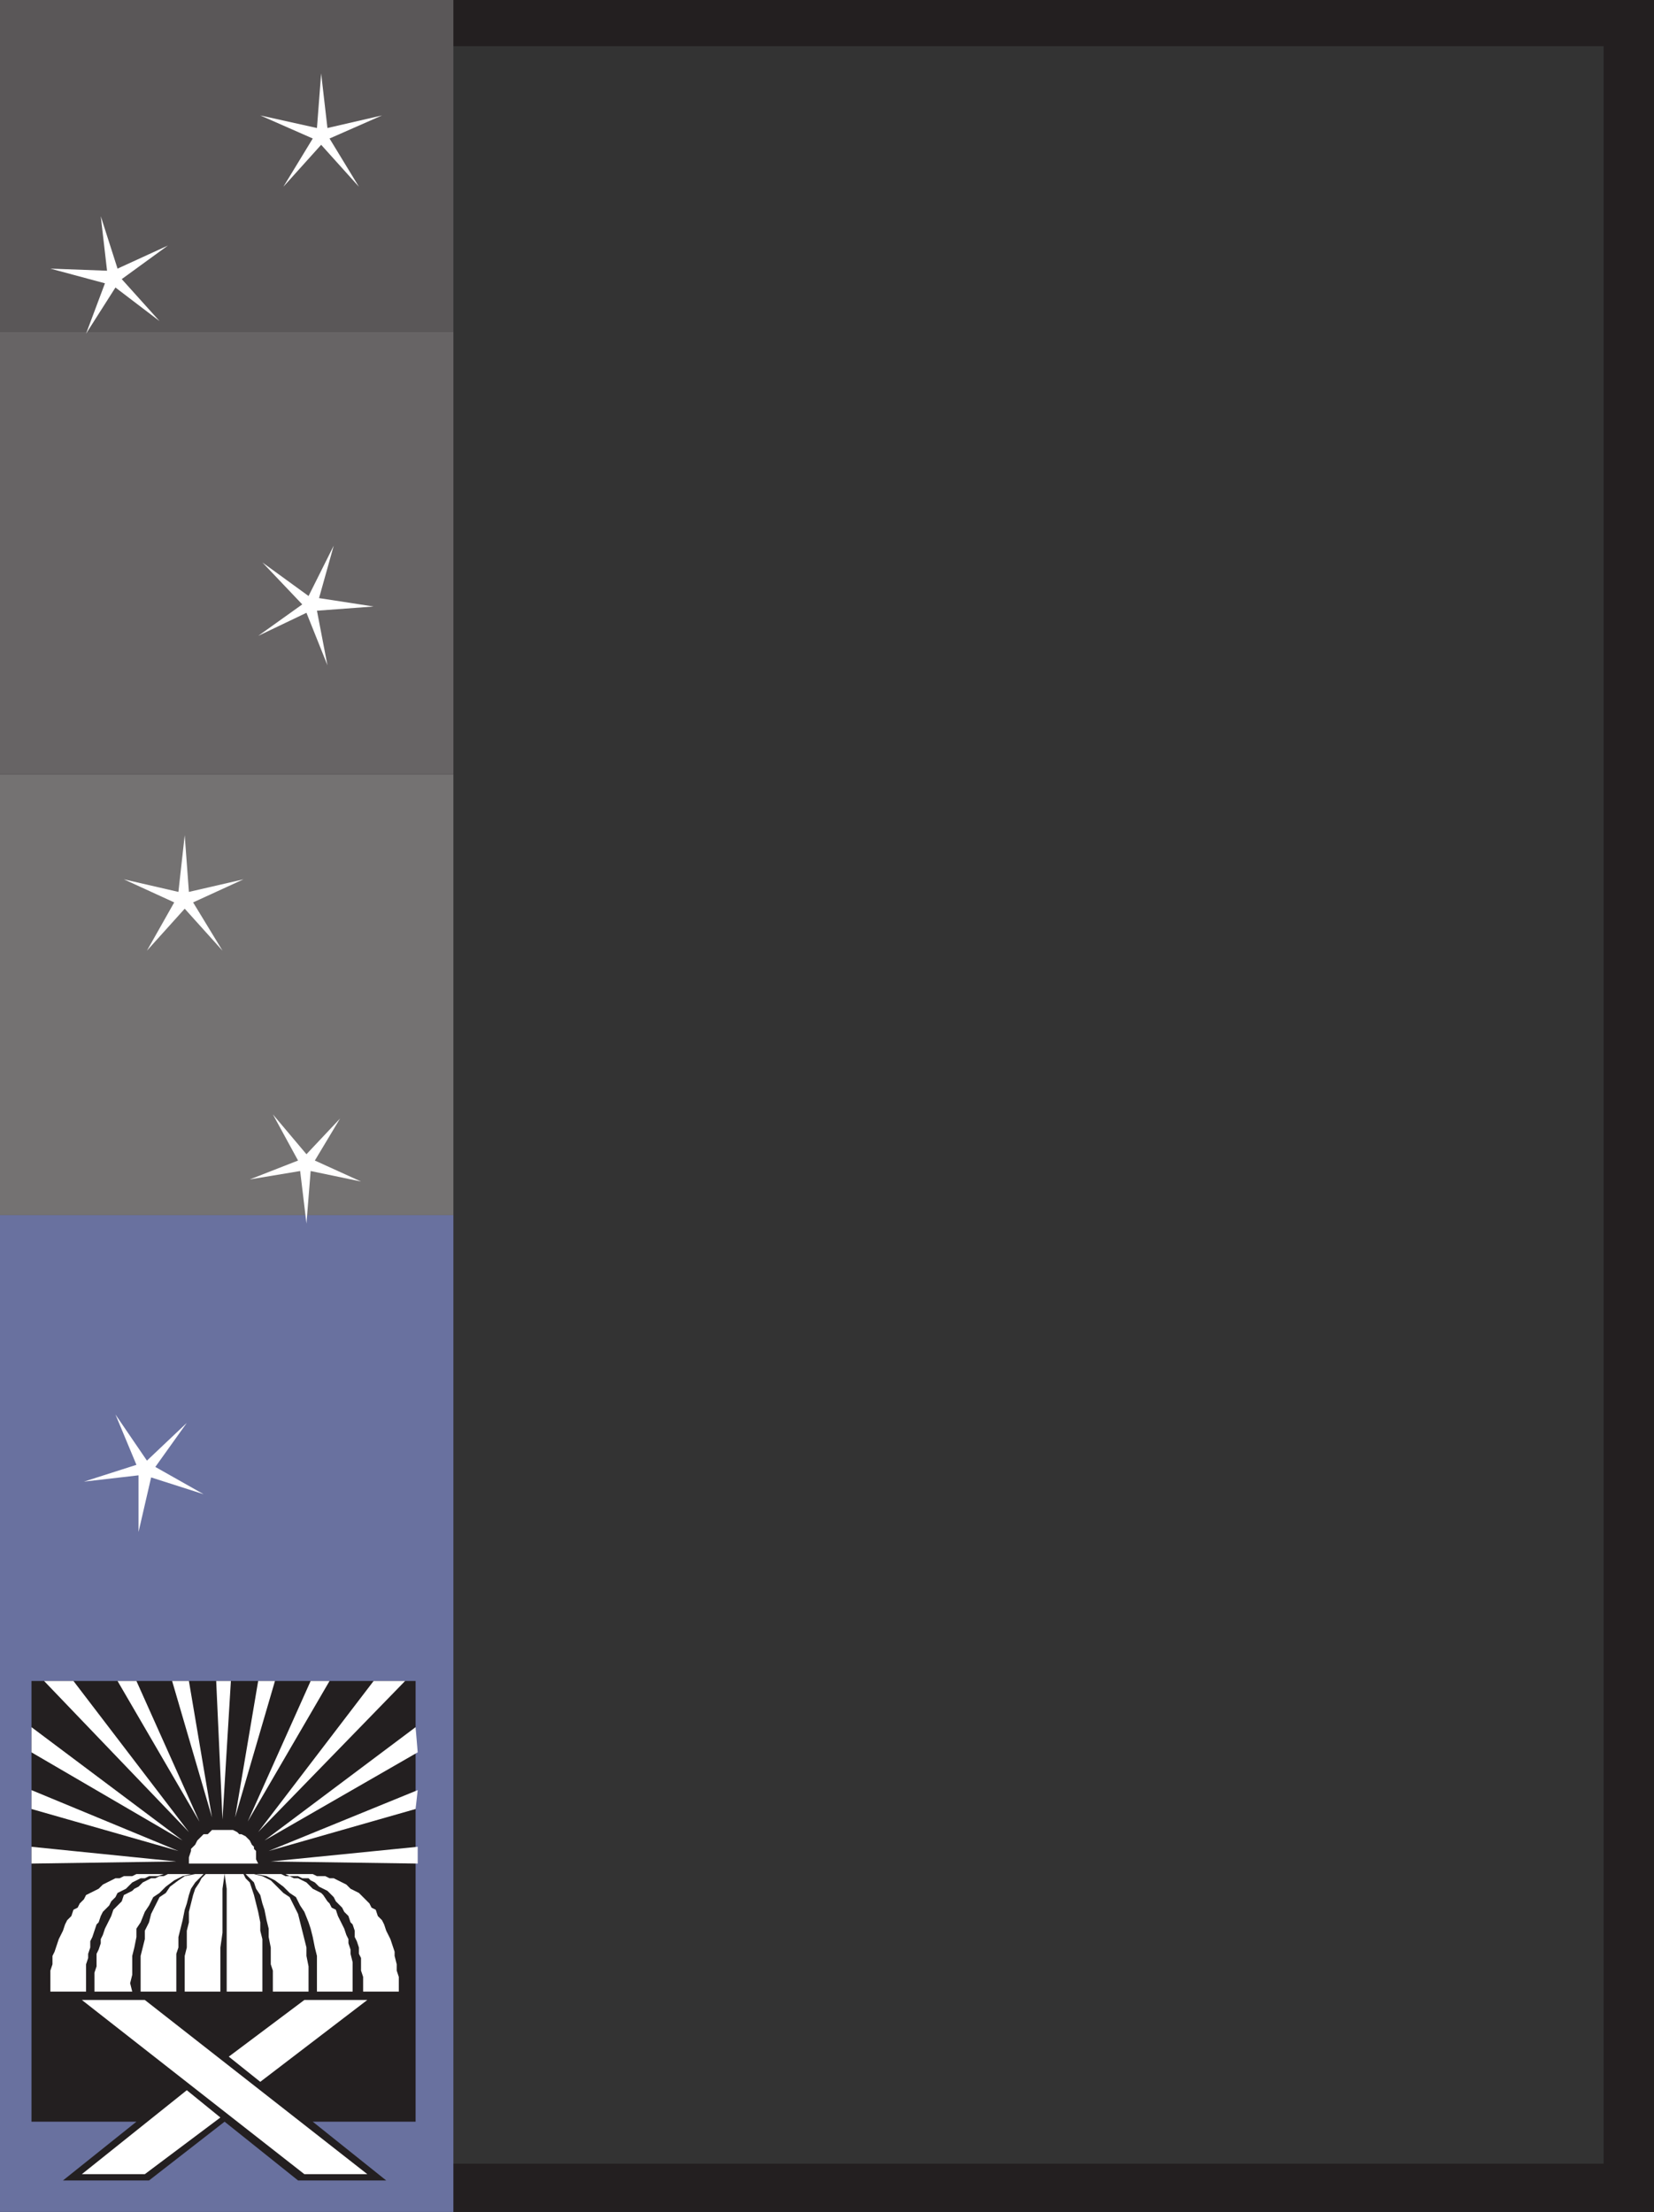
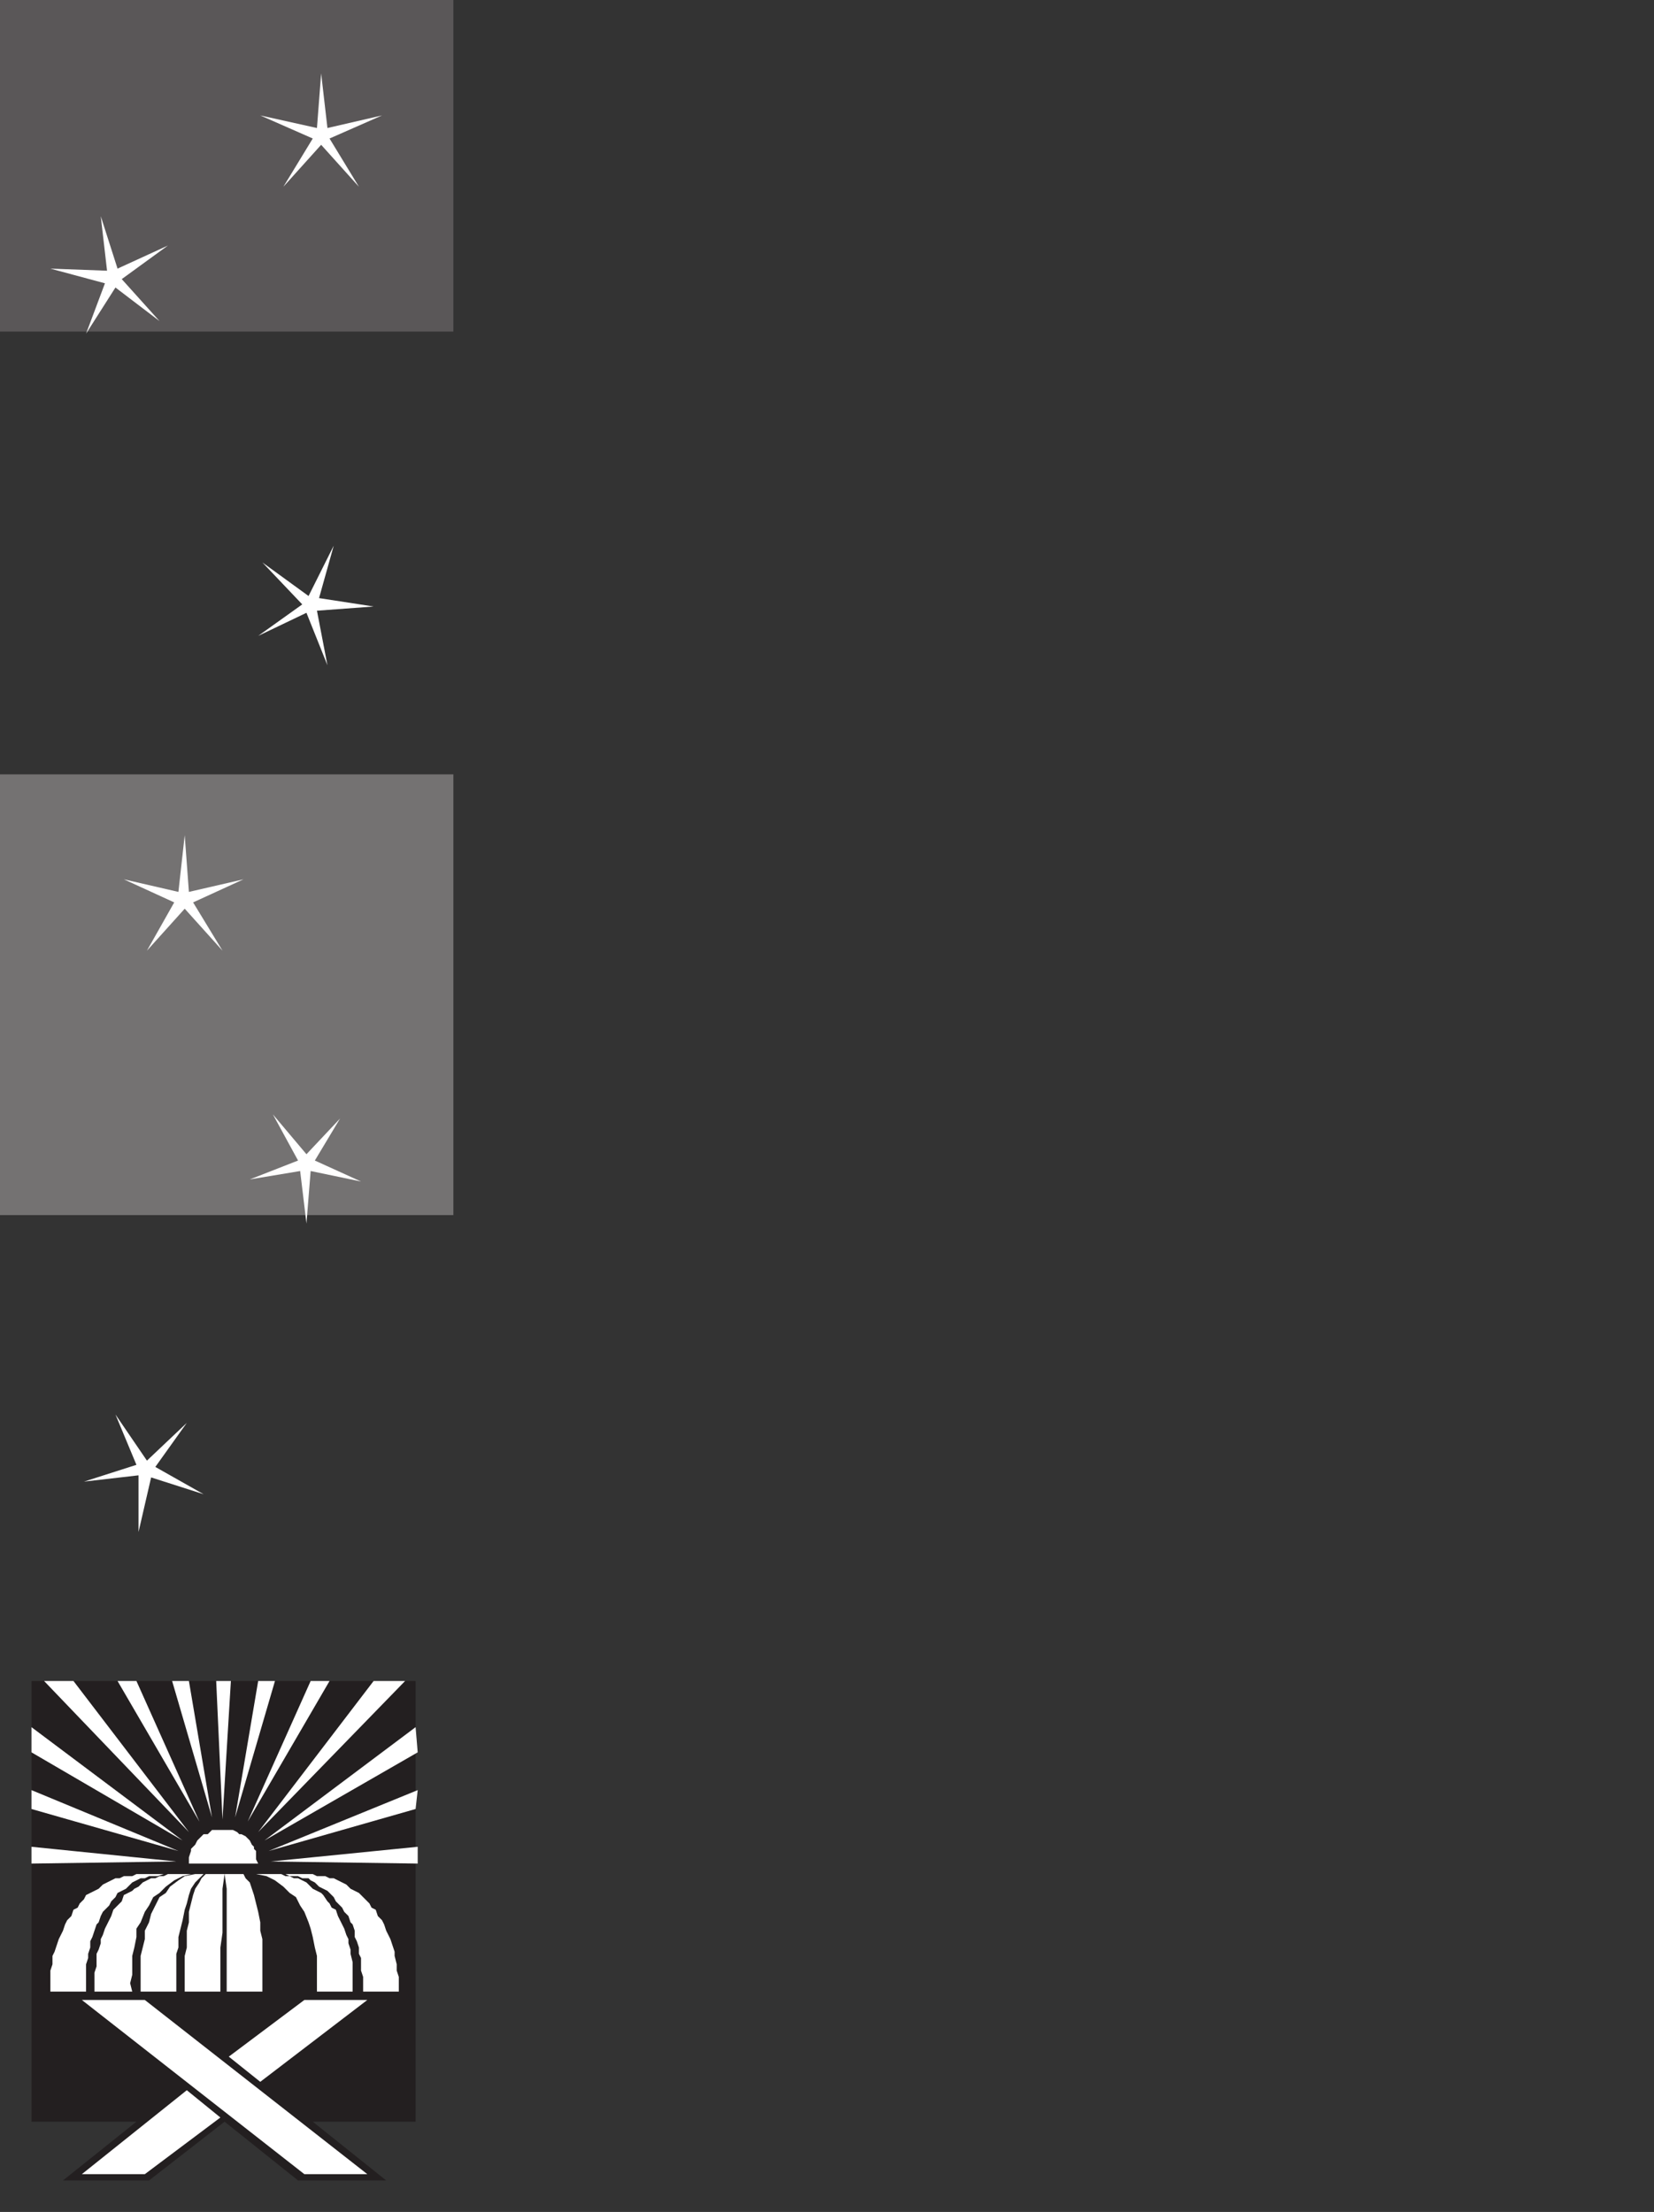
<svg xmlns="http://www.w3.org/2000/svg" width="591" height="790.5">
  <rect width="100%" height="100%" fill="#333333" stroke="none" />
-   <path fill="#231f20" fill-rule="evenodd" d="M0 0h591v16.5H0V0m0 773.25h591v17.25H0v-17.25" />
-   <path fill="#69719f" fill-rule="evenodd" d="M0 750.75v39.75h162v-39.75H0m0 0V711h162v39.75H0M0 711v-39.75h162V711H0m0-39.75v-39h162v39H0m0-39V592.5h162v39.75H0m0-39.75v-39.75h162v39.75H0m0-39.75V513h162v39.75H0M0 513v-39h162v39H0m0-39v-39.75h162V474H0" />
  <path fill="#747272" fill-rule="evenodd" d="M0 434.25v-39h162v39H0m0-39V355.5h162v39.75H0m0-39.75v-39.75h162v39.75H0m0-39.75v-39h162v39H0" />
-   <path fill="#676465" fill-rule="evenodd" d="M0 276.75V237h162v39.75H0M0 237v-39.75h162V237H0m0-39.75V157.5h162v39.75H0m0-39.75v-39h162v39H0" />
  <path fill="#5a5758" fill-rule="evenodd" d="M0 118.5V78.75h162v39.75H0m0-39.75V39h162v39.75H0M0 39V0h162v39H0" />
  <path fill="#231f20" fill-rule="evenodd" d="M11.25 600.75H148.5v157.5h-36.75l26.25 21h-31.5l-26.25-21-27 21H22.5l26.25-21h-37.5v-157.5" />
  <path fill="#fff" fill-rule="evenodd" d="M108.75 669.75h-10.5H102l1.5.75h3l1.5.75h2.25l.75.75 1.5.75 1.5 1.5 3 1.5 2.25 2.25.75 1.5 2.25 2.25.75 1.5 1.5 1.5.75 2.25.75.75.75 2.25v2.25l.75 1.5.75 2.25v2.25l.75 1.5v4.5l.75 2.25v5.25h12.75v-5.25l-.75-2.25V702l-.75-3v-1.5l-1.5-4.5-1.5-3-.75-2.25-.75-1.5-1.5-1.5-.75-2.25-1.5-.75-.75-1.5-3.75-3.75-3-1.5-1.5-1.5-4.5-2.25h-1.5l-1.5-.75h-3l-1.5-.75h-3" />
  <path fill="#fff" fill-rule="evenodd" d="M96.75 669.75H91.5l3.75.75 3 1.5 3 2.25 2.25 2.25 2.25 1.5 1.5 3 1.5 2.25 1.5 3.75.75 2.25.75 3 .75 3.75.75 3v12.75H126v-10.5l-.75-3v-1.5l-.75-2.25V693l-.75-1.5-.75-2.25-2.25-4.5-.75-2.25-1.5-.75-.75-1.5-.75-.75-1.5-2.25-.75-.75-3-1.5-2.25-2.25-3-1.5H105l-1.5-.75H102l-1.5-.75h-3.75" />
-   <path fill="#fff" fill-rule="evenodd" d="M90.75 669.75h-3l3 3 .75 2.25 1.5 2.25.75 3 .75 2.25.75 3.75.75 3v3l.75 3.75v6l.75 2.25v7.5h12.75v-9l-.75-3.75v-3l-3-12-3-6-2.25-1.5-4.5-4.5-3-1.5-3-.75" />
  <path fill="#fff" fill-rule="evenodd" d="M87 669.75h-6.75L81 675v36.75h12.75V693l-.75-3v-3l-.75-3.75-1.5-6-1.5-4.5-1.5-1.5-.75-1.5m-35.25 0h9.75-3l-2.25.75h-3l-1.5.75h-1.5l-3 1.5L45 675l-3 1.5-.75 1.5-1.5 1.5L39 681l-2.25 2.25-.75 1.5-.75 2.25-.75.75-1.5 4.5-.75 1.5V696l-.75 2.25v1.5l-.75 2.25v9.75H18v-7.5l.75-2.25v-3l.75-1.5L21 693l1.5-3 .75-2.25.75-1.5 1.5-1.5.75-2.25 1.5-.75.75-1.5 1.5-1.5.75-1.5 4.5-2.25 1.5-1.5 4.5-2.25h1.5l1.5-.75h3l1.5-.75h3" />
  <path fill="#fff" fill-rule="evenodd" d="M63.75 669.75h4.5l-3 .75-3 1.5-3 2.25L57 676.5l-2.25 1.5-1.5 3-1.5 2.25-1.5 3.75-1.5 2.25v3L48 696l-.75 3v6.75l-.75 3 .75 3h-13.5V705l.75-2.25v-4.5l.75-1.5.75-2.25V693l.75-1.5.75-2.25 2.25-4.5.75-2.25 3-3 .75-2.25 3-1.5.75-.75 1.5-.75 1.5-1.5 3-1.5h1.5l1.5-.75h1.5l1.5-.75h3.75" />
  <path fill="#fff" fill-rule="evenodd" d="M69.75 669.75h3l-3 3-1.5 2.25-.75 2.25-.75 3-.75 2.25-.75 3.75-1.5 6V696l-.75 2.25v13.5H50.25V699l1.5-6v-3l1.5-3 .75-3 3-6 2.25-1.5 1.5-2.25 3-2.25 2.25-1.5 3.75-.75" />
  <path fill="#fff" fill-rule="evenodd" d="M73.5 669.75h6.75L79.5 675v15.75l-.75 5.25v15.75H66V699l.75-3v-6l.75-3v-3.75l1.5-6 .75-2.25 1.5-2.25.75-1.5 1.5-1.5m6-15.75h3.75l1.5.75.75.75h.75l1.5.75 1.5 1.5.75 1.5.75.75v.75l.75.75v3l.75 1.5H67.5v-2.25l.75-2.25v-.75l1.5-1.5.75-1.5 2.25-2.25h1.5l1.5-1.5h3.75m-.75 102.75-27 20.25h-22.5l37.5-30 12 9.75m3-21.75 27-20.25h22.5L93 744l-11.25-9m-30-20.25h-22.5l79.5 62.25h22.5l-79.5-62.25m30.75-114-3 49.5-2.25-49.5zm-21 0 14.25 48.75-8.25-48.75Zm36.75 0L84 649.5l8.25-48.75Zm-56.25 0L71.25 651l-22.5-50.25Zm75.75 0L88.5 651l22.5-50.25Zm-102 0 51.75 54-41.25-54zm129 0-52.5 54 41.25-54zm-133.5 25.5 54 31.5-54-40.5zm138 0-54.75 31.5 54-40.5zm-138 20.25 52.5 15-52.5-21.75zm137.25 0-52.5 15 53.25-21.75zM11.25 666l51.75-.75L11.25 660Zm138 0-52.5-.75 52.5-5.25zm0 0" />
-   <path fill="#231f20" fill-rule="evenodd" d="M573 0h18v790.5h-18V0" />
  <path fill="#fff" fill-rule="evenodd" d="m44.25 314.25 19.5 4.5L66 298.5l1.5 20.25 19.5-4.5-18 8.25 10.5 17.25-13.5-15-13.5 15 9.75-17.25-18-8.25M93 41.25l20.25 4.5 1.5-19.5 2.25 19.5 19.5-4.5-18.75 8.25 10.5 17.25-13.5-15-13.5 15 10.5-17.25L93 41.25M93.75 201l16.5 12 9-18-5.25 18.75 19.5 3-20.25 1.5 3.75 19.5-7.5-18.75-17.25 8.25L108 216l-14.25-15M18 96l20.25.75L36 77.25 42 96l18-8.25-16.5 12 13.5 15-15.75-12-10.5 16.5 6.75-18L18 96m12 433.5 18.75-6-7.5-18L52.5 522l14.25-13.5-11.25 15.75L72.75 534 54 528l-4.5 19.5v-20.25L30 529.5m67.5-131.25 12 14.25 12-12.75-9 15 16.5 7.5-18-3.75-1.5 18.75-2.25-18.75-18 3 17.25-6.75-9-16.5" />
</svg>